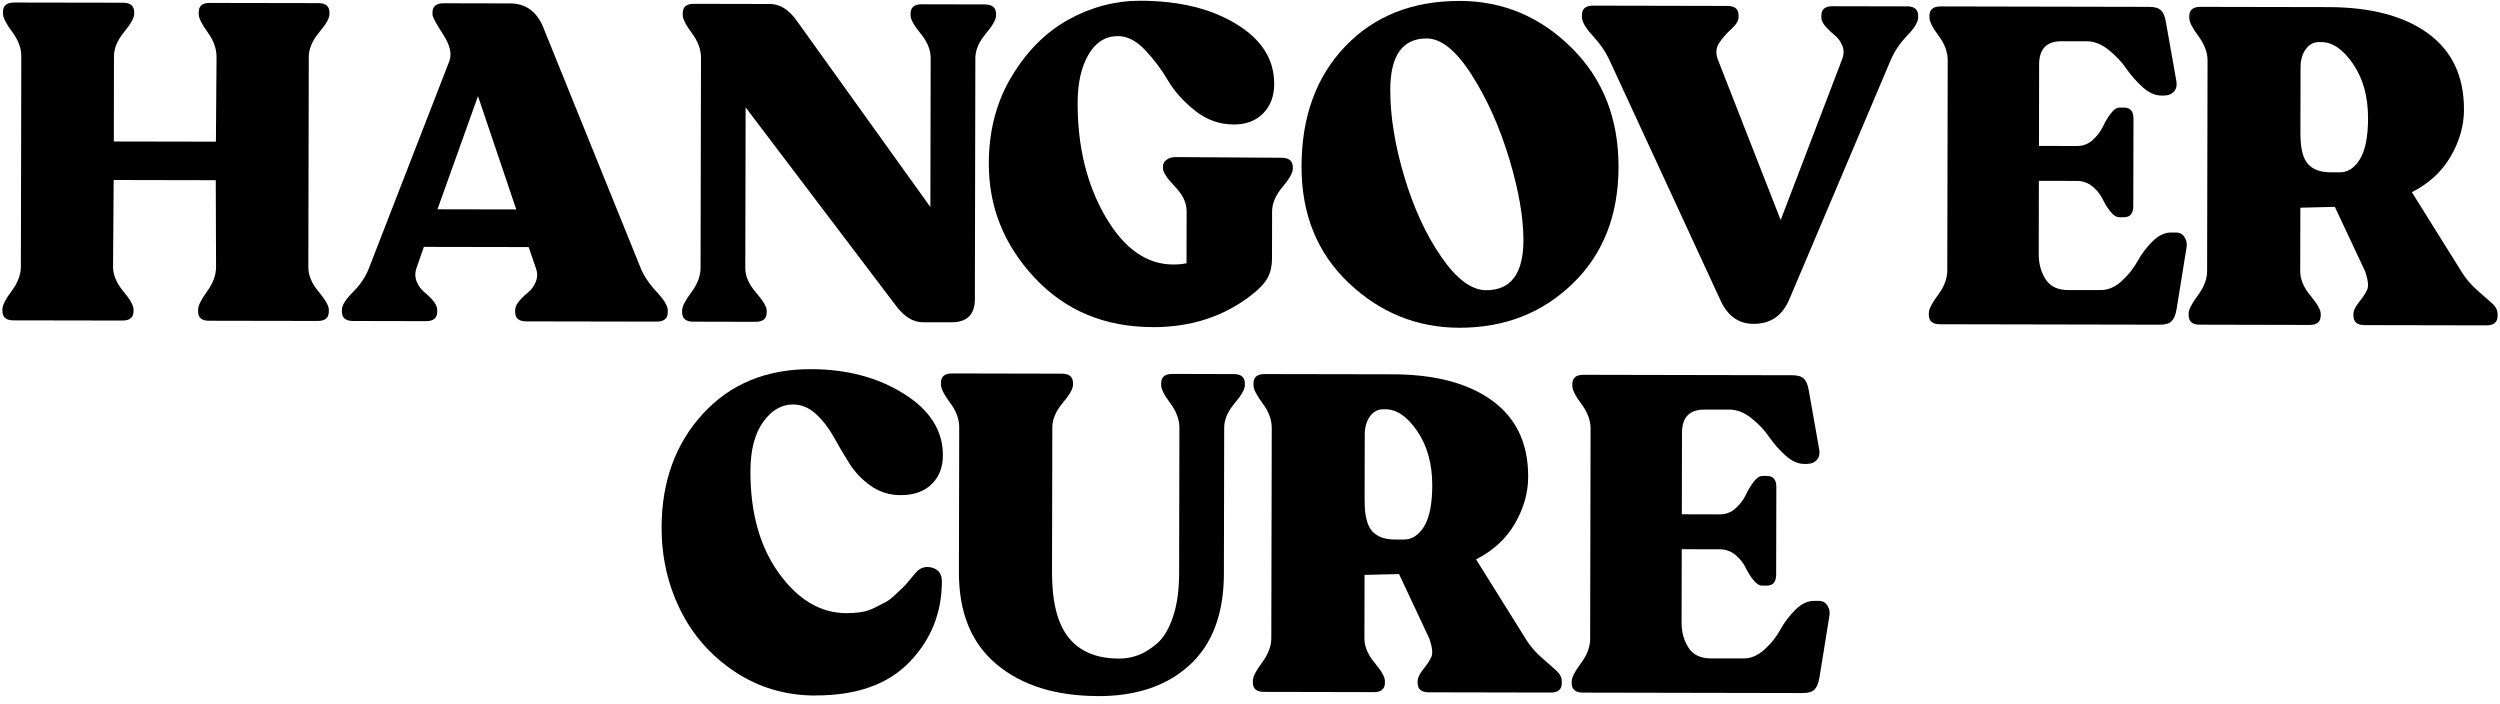
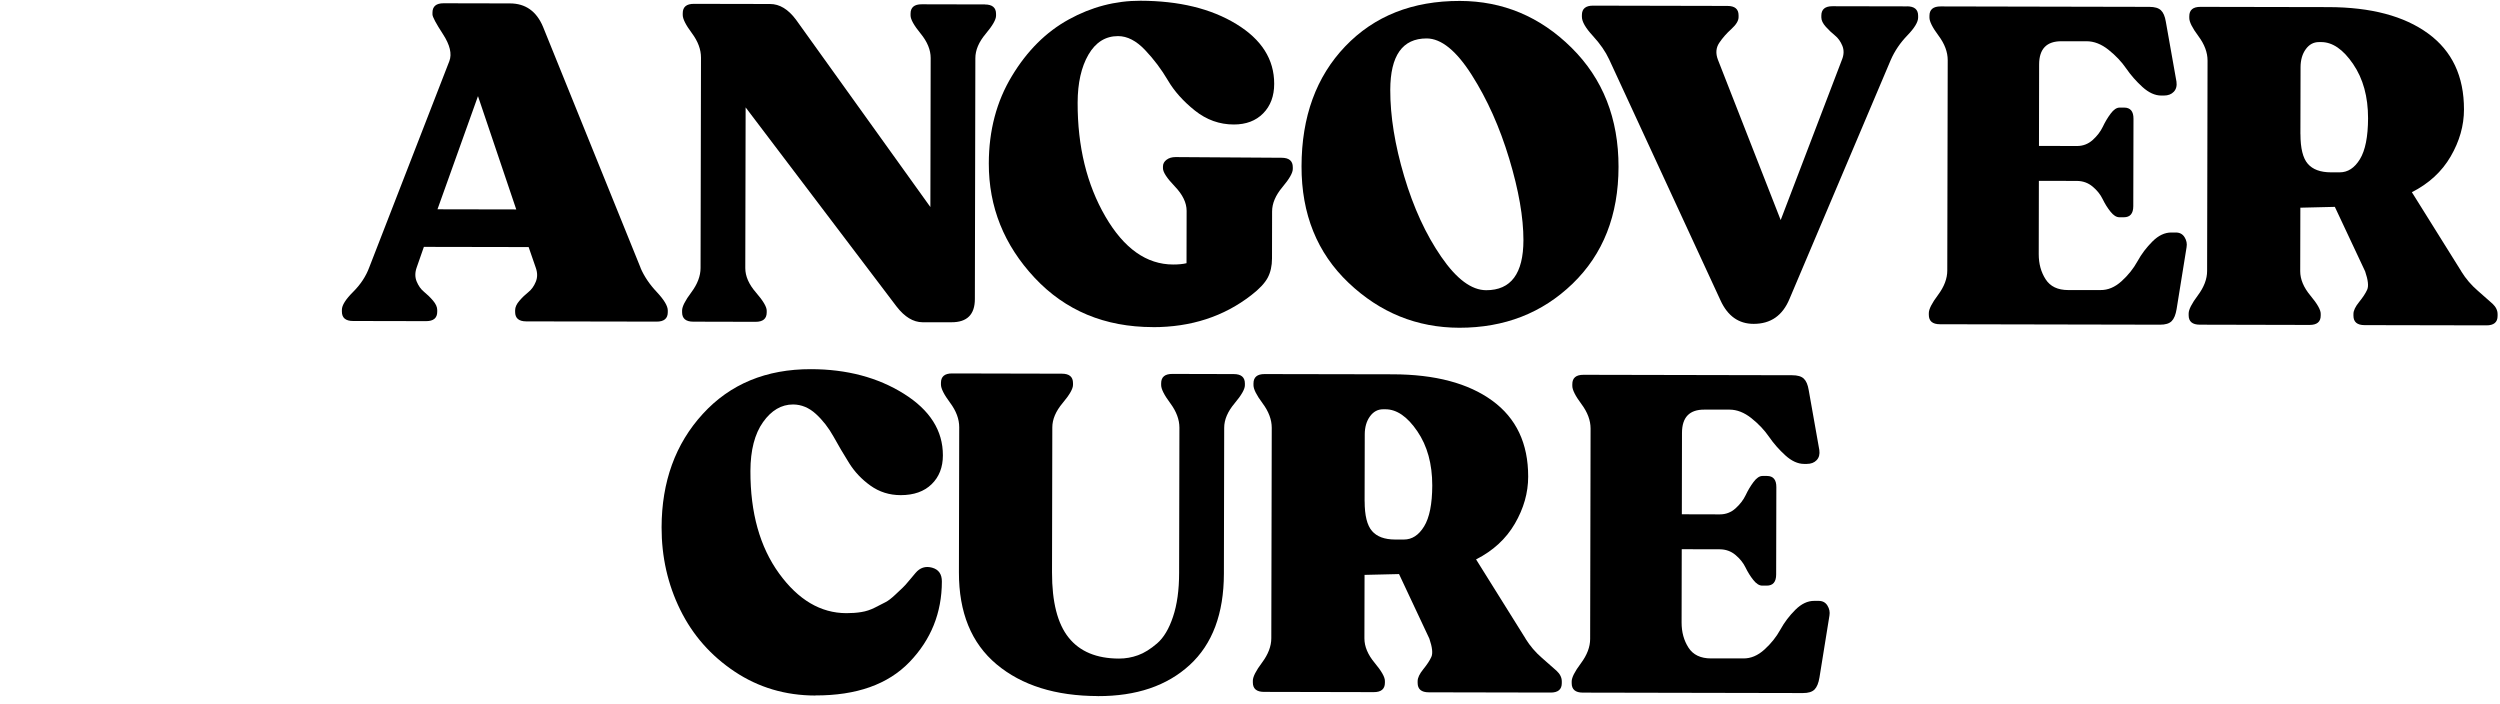
<svg xmlns="http://www.w3.org/2000/svg" width="302" height="85" viewBox="0 0 302 85" fill="none">
-   <path d="M1.64 38.706C0.737 38.7 0.291 38.318 0.291 37.562V37.344C0.291 36.881 0.661 36.148 1.406 35.156C2.145 34.165 2.521 33.185 2.521 32.211L2.573 6.795C2.573 5.822 2.21 4.836 1.47 3.844C0.731 2.853 0.361 2.125 0.361 1.656V1.439C0.361 0.682 0.813 0.301 1.717 0.307L14.859 0.33C15.756 0.33 16.208 0.712 16.208 1.468V1.685C16.208 2.155 15.797 2.882 14.988 3.874C14.172 4.865 13.767 5.845 13.767 6.819L13.75 17.092L26.082 17.115L26.158 6.842C26.158 5.869 25.8 4.883 25.085 3.891C24.363 2.9 24.005 2.172 24.005 1.703V1.486C24.005 0.729 24.439 0.348 25.308 0.354L38.449 0.377C39.347 0.377 39.799 0.758 39.799 1.515V1.732C39.799 2.202 39.382 2.929 38.549 3.921C37.716 4.912 37.3 5.892 37.3 6.866L37.247 32.281C37.247 33.255 37.657 34.241 38.485 35.232C39.312 36.224 39.728 36.957 39.722 37.421V37.638C39.722 38.395 39.265 38.776 38.367 38.77L25.225 38.747C24.363 38.747 23.929 38.365 23.929 37.608V37.391C23.929 36.928 24.293 36.194 25.014 35.203C25.736 34.212 26.1 33.232 26.1 32.258L26.064 21.768L13.732 21.744L13.656 32.234C13.656 33.208 14.067 34.194 14.894 35.185C15.721 36.177 16.138 36.91 16.132 37.374V37.591C16.132 38.348 15.674 38.729 14.777 38.723L1.635 38.7L1.64 38.706Z" fill="black" />
  <path d="M77.376 32.363C77.81 33.372 78.462 34.352 79.348 35.285C80.228 36.23 80.668 36.963 80.668 37.503V37.72C80.668 38.477 80.21 38.858 79.312 38.852L63.577 38.823C62.674 38.823 62.228 38.441 62.228 37.685V37.468C62.228 37.11 62.404 36.728 62.744 36.335C63.084 35.936 63.448 35.59 63.83 35.285C64.211 34.98 64.504 34.569 64.721 34.041C64.939 33.519 64.939 32.95 64.721 32.34L63.859 29.846L51.204 29.823L50.336 32.31C50.119 32.921 50.119 33.49 50.336 34.012C50.553 34.534 50.846 34.951 51.227 35.256C51.603 35.561 51.967 35.913 52.307 36.312C52.647 36.711 52.817 37.092 52.817 37.444V37.661C52.817 38.418 52.366 38.799 51.462 38.794L42.65 38.776C41.747 38.776 41.301 38.395 41.301 37.638V37.421C41.301 36.881 41.752 36.165 42.656 35.262C43.559 34.364 44.211 33.372 44.61 32.287L54.284 7.376C54.613 6.508 54.355 5.428 53.51 4.126C52.665 2.829 52.242 2.031 52.242 1.744V1.527C52.242 0.77 52.694 0.389 53.598 0.395L61.6 0.412C63.472 0.412 64.809 1.357 65.596 3.234L77.382 32.352L77.376 32.363ZM52.841 25.282L62.363 25.3L57.74 11.612L52.847 25.282H52.841Z" fill="black" />
  <path d="M118.973 0.541C119.876 0.541 120.322 0.923 120.322 1.679V1.896C120.322 2.366 119.905 3.093 119.072 4.085C118.239 5.076 117.823 6.056 117.823 7.03L117.764 36.124C117.764 37.995 116.819 38.934 114.948 38.928H111.434C110.313 38.917 109.275 38.283 108.301 37.022L90.072 12.973L90.031 32.387C90.031 33.361 90.459 34.346 91.322 35.338C92.184 36.329 92.618 37.063 92.618 37.526V37.743C92.618 38.5 92.161 38.881 91.263 38.876L83.748 38.858C82.844 38.858 82.398 38.477 82.398 37.72V37.503C82.398 37.039 82.768 36.306 83.513 35.314C84.252 34.323 84.628 33.343 84.628 32.369L84.68 6.954C84.68 5.98 84.317 4.994 83.578 4.003C82.838 3.011 82.475 2.284 82.475 1.814V1.597C82.475 0.84 82.926 0.459 83.83 0.465L93.023 0.483C94.173 0.483 95.217 1.116 96.156 2.378L112.39 25.012L112.425 7.006C112.425 6.033 112.026 5.047 111.211 4.055C110.401 3.064 109.996 2.336 109.996 1.867V1.65C109.996 0.893 110.448 0.512 111.351 0.518L118.978 0.535L118.973 0.541Z" fill="black" />
  <path d="M139.26 39.515C133.452 39.504 128.7 37.521 124.992 33.566C121.284 29.606 119.436 25.001 119.448 19.738C119.453 15.772 120.38 12.258 122.229 9.201C124.071 6.139 126.365 3.856 129.11 2.349C131.856 0.835 134.743 0.084 137.77 0.09C142.422 0.102 146.277 1.034 149.339 2.9C152.402 4.766 153.927 7.171 153.922 10.128C153.922 11.607 153.476 12.798 152.59 13.695C151.704 14.593 150.525 15.039 149.046 15.039C147.315 15.039 145.749 14.476 144.341 13.355C142.939 12.234 141.847 11.014 141.079 9.7C140.304 8.386 139.389 7.159 138.327 6.045C137.265 4.924 136.174 4.361 135.059 4.361C133.546 4.361 132.355 5.106 131.486 6.596C130.618 8.092 130.184 10.028 130.178 12.405C130.166 17.708 131.287 22.29 133.528 26.151C135.775 30.017 138.503 31.947 141.713 31.953C142.364 31.953 142.903 31.9 143.332 31.795L143.344 25.47C143.344 24.496 142.868 23.511 141.918 22.519C140.967 21.527 140.486 20.8 140.486 20.325V20.108C140.486 19.779 140.633 19.515 140.92 19.298C141.208 19.081 141.572 18.975 142.006 18.975L154.819 19.058C155.717 19.058 156.169 19.439 156.169 20.196V20.413C156.169 20.882 155.752 21.61 154.919 22.601C154.086 23.593 153.669 24.573 153.669 25.546L153.658 31.22C153.658 32.123 153.482 32.898 153.141 33.543C152.795 34.194 152.138 34.898 151.164 35.649C147.843 38.236 143.872 39.527 139.26 39.521V39.515Z" fill="black" />
  <path d="M176.28 39.592C171.159 39.58 166.7 37.767 162.904 34.159C159.108 30.551 157.213 25.857 157.225 20.084C157.237 14.1 158.997 9.272 162.499 5.605C166.008 1.932 170.625 0.102 176.357 0.113C181.549 0.125 186.043 2.008 189.839 5.763C193.635 9.524 195.524 14.317 195.518 20.16C195.512 26.004 193.658 30.703 189.974 34.265C186.289 37.826 181.725 39.598 176.28 39.592ZM179.531 35.057C182.523 35.062 184.025 33.05 184.031 29.008C184.031 26.268 183.467 22.994 182.318 19.187C181.173 15.385 179.666 12.011 177.794 9.066C175.923 6.121 174.104 4.648 172.338 4.643C169.416 4.643 167.955 6.708 167.944 10.856C167.938 14.03 168.501 17.509 169.627 21.299C170.754 25.089 172.244 28.327 174.098 31.014C175.946 33.707 177.759 35.051 179.525 35.057H179.531Z" fill="black" />
  <path d="M230.361 0.764C231.259 0.764 231.71 1.145 231.71 1.902V2.119C231.71 2.659 231.276 3.38 230.408 4.278C229.54 5.176 228.871 6.167 228.401 7.247L216.175 36.1C215.342 38.118 213.899 39.127 211.839 39.122C210.038 39.122 208.706 38.177 207.844 36.3L194.385 7.176C193.951 6.238 193.3 5.293 192.414 4.331C191.534 3.375 191.094 2.612 191.094 2.031V1.814C191.094 1.057 191.551 0.676 192.449 0.682L208.671 0.717C209.575 0.717 210.02 1.098 210.02 1.855V2.072C210.02 2.5 209.727 2.982 209.152 3.504C208.571 4.026 208.084 4.583 207.685 5.176C207.287 5.768 207.234 6.449 207.521 7.206L215.107 26.584L222.499 7.235C222.752 6.625 222.769 6.056 222.558 5.534C222.341 5.011 222.048 4.595 221.666 4.29C221.285 3.985 220.921 3.633 220.557 3.234C220.2 2.835 220.018 2.459 220.018 2.102V1.884C220.018 1.128 220.469 0.746 221.373 0.752L230.349 0.77L230.361 0.764Z" fill="black" />
  <path d="M234.351 39.169C233.448 39.169 233.002 38.788 233.002 38.031V37.814C233.002 37.351 233.371 36.617 234.117 35.626C234.856 34.634 235.231 33.654 235.231 32.681L235.284 7.265C235.284 6.291 234.92 5.306 234.181 4.314C233.442 3.323 233.078 2.595 233.078 2.126V1.909C233.078 1.152 233.53 0.771 234.433 0.776L259.632 0.829C260.283 0.829 260.746 0.964 261.04 1.24C261.327 1.51 261.527 1.973 261.632 2.619L262.917 9.864C262.988 10.375 262.882 10.78 262.594 11.085C262.307 11.39 261.908 11.542 261.403 11.542H261.081C260.324 11.542 259.567 11.196 258.81 10.51C258.054 9.823 257.396 9.072 256.839 8.263C256.282 7.453 255.572 6.702 254.709 6.016C253.847 5.329 252.961 4.983 252.063 4.983H249.036C247.235 4.971 246.331 5.904 246.326 7.782L246.308 17.626L250.902 17.638C251.623 17.638 252.257 17.397 252.797 16.91C253.337 16.424 253.741 15.895 254.017 15.32C254.287 14.745 254.604 14.212 254.968 13.725C255.331 13.238 255.689 12.997 256.053 12.997H256.593C257.349 12.997 257.731 13.449 257.725 14.352L257.701 24.895C257.701 25.799 257.32 26.245 256.563 26.245H256.024C255.66 26.245 255.302 26.016 254.944 25.564C254.586 25.118 254.269 24.608 253.999 24.05C253.73 23.493 253.325 22.988 252.785 22.537C252.245 22.085 251.612 21.862 250.89 21.856L246.296 21.845L246.279 30.709C246.279 31.865 246.554 32.874 247.112 33.737C247.669 34.605 248.578 35.039 249.84 35.039H253.735C254.639 35.051 255.484 34.693 256.282 33.971C257.074 33.256 257.719 32.452 258.206 31.566C258.693 30.68 259.297 29.882 260.025 29.16C260.746 28.445 261.503 28.081 262.301 28.087H262.841C263.31 28.087 263.662 28.275 263.897 28.656C264.132 29.037 264.214 29.436 264.137 29.87L262.935 37.333C262.823 38.02 262.624 38.501 262.336 38.794C262.049 39.081 261.58 39.228 260.928 39.222L234.375 39.169H234.351Z" fill="black" />
  <path d="M297.332 32.804C297.872 33.672 298.529 34.441 299.303 35.109C300.078 35.778 300.67 36.3 301.087 36.682C301.498 37.063 301.709 37.486 301.709 37.955V38.172C301.709 38.929 301.251 39.31 300.354 39.304L285.645 39.275C284.742 39.275 284.296 38.894 284.296 38.137V37.92C284.296 37.527 284.525 37.045 284.976 36.488C285.428 35.931 285.757 35.438 285.95 35.004C286.15 34.576 286.068 33.836 285.71 32.786L282.049 24.989L277.883 25.089L277.866 32.763C277.866 33.737 278.276 34.722 279.104 35.714C279.931 36.705 280.347 37.439 280.342 37.902V38.119C280.342 38.876 279.89 39.257 278.986 39.252L265.739 39.222C264.835 39.222 264.389 38.841 264.389 38.084V37.867C264.389 37.403 264.759 36.67 265.504 35.679C266.243 34.687 266.619 33.707 266.619 32.733L266.672 7.318C266.672 6.344 266.308 5.358 265.569 4.367C264.829 3.375 264.466 2.648 264.466 2.179V1.961C264.466 1.205 264.917 0.823 265.821 0.829L281.286 0.859C286.408 0.87 290.415 1.932 293.313 4.044C296.211 6.156 297.655 9.213 297.649 13.22C297.649 15.168 297.109 17.063 296.041 18.899C294.974 20.736 293.413 22.173 291.354 23.217L297.338 32.798L297.332 32.804ZM277.895 16.212C277.895 17.908 278.188 19.099 278.781 19.785C279.373 20.471 280.3 20.812 281.562 20.818H282.641C283.615 20.818 284.425 20.296 285.076 19.234C285.727 18.172 286.056 16.517 286.062 14.288C286.062 11.689 285.469 9.512 284.261 7.74C283.058 5.969 281.767 5.083 280.4 5.083H280.13C279.479 5.083 278.951 5.37 278.535 5.945C278.118 6.52 277.913 7.242 277.907 8.104L277.889 16.212H277.895Z" fill="black" />
  <path d="M98.483 84.02C94.881 84.014 91.636 83.052 88.756 81.134C85.875 79.215 83.681 76.728 82.173 73.659C80.665 70.597 79.915 67.276 79.92 63.703C79.932 58.188 81.587 53.618 84.895 50.004C88.198 46.39 92.558 44.583 97.967 44.595C102.291 44.601 106.034 45.592 109.184 47.563C112.335 49.535 113.907 52.016 113.901 55.008C113.901 56.452 113.444 57.613 112.54 58.493C111.637 59.373 110.393 59.813 108.809 59.813C107.436 59.813 106.222 59.426 105.16 58.669C104.098 57.913 103.235 56.997 102.572 55.935C101.909 54.874 101.276 53.806 100.689 52.738C100.097 51.676 99.387 50.761 98.559 50.004C97.732 49.247 96.811 48.866 95.802 48.86C94.394 48.86 93.185 49.57 92.176 50.99C91.167 52.41 90.657 54.381 90.651 56.904C90.639 61.955 91.795 66.073 94.112 69.271C96.43 72.468 99.14 74.064 102.244 74.07C102.895 74.07 103.499 74.029 104.057 73.935C104.614 73.847 105.16 73.665 105.682 73.401C106.204 73.131 106.632 72.914 106.955 72.75C107.278 72.592 107.665 72.292 108.123 71.864C108.574 71.436 108.879 71.148 109.044 70.996C109.208 70.855 109.495 70.532 109.912 70.028C110.328 69.523 110.551 69.253 110.592 69.218C111.132 68.573 111.801 68.356 112.593 68.573C113.385 68.79 113.784 69.353 113.778 70.251C113.772 74.035 112.464 77.279 109.865 79.978C107.26 82.677 103.476 84.02 98.501 84.009L98.483 84.02Z" fill="black" />
  <path d="M132.629 84.085C127.507 84.073 123.429 82.794 120.384 80.248C117.339 77.696 115.826 73.994 115.838 69.125L115.873 51.6C115.873 50.626 115.509 49.641 114.77 48.649C114.031 47.658 113.667 46.93 113.667 46.461V46.244C113.667 45.487 114.119 45.105 115.022 45.111L128.269 45.141C129.173 45.141 129.619 45.522 129.619 46.279V46.496C129.619 46.965 129.202 47.693 128.369 48.684C127.536 49.676 127.12 50.656 127.12 51.63L127.084 69.154C127.079 72.721 127.747 75.349 129.097 77.027C130.446 78.711 132.47 79.55 135.175 79.556C135.967 79.556 136.735 79.421 137.475 79.151C138.214 78.887 138.982 78.406 139.775 77.725C140.567 77.045 141.212 75.971 141.699 74.51C142.192 73.05 142.438 71.278 142.438 69.183L142.473 51.659C142.473 50.685 142.104 49.699 141.37 48.708C140.631 47.716 140.267 46.989 140.267 46.52V46.302C140.267 45.545 140.719 45.164 141.623 45.17L149.032 45.188C149.936 45.188 150.382 45.569 150.382 46.326V46.543C150.382 47.012 149.965 47.74 149.132 48.731C148.299 49.723 147.883 50.703 147.883 51.676L147.847 69.306C147.836 74.141 146.457 77.814 143.717 80.33C140.971 82.847 137.275 84.103 132.623 84.091L132.629 84.085Z" fill="black" />
  <path d="M184.287 77.161C184.827 78.029 185.484 78.798 186.258 79.467C187.033 80.136 187.625 80.658 188.042 81.039C188.452 81.421 188.664 81.843 188.664 82.312V82.529C188.664 83.286 188.206 83.668 187.308 83.662L172.6 83.632C171.697 83.632 171.251 83.251 171.251 82.494V82.277C171.251 81.884 171.48 81.403 171.931 80.846C172.383 80.288 172.712 79.795 172.905 79.361C173.105 78.933 173.023 78.194 172.665 77.144L169.004 69.347L164.838 69.446L164.821 77.12C164.821 78.094 165.231 79.08 166.058 80.071C166.886 81.063 167.302 81.796 167.296 82.26V82.477C167.296 83.233 166.845 83.615 165.941 83.609L152.694 83.58C151.79 83.58 151.344 83.198 151.344 82.441V82.224C151.344 81.761 151.714 81.028 152.459 80.036C153.198 79.044 153.574 78.065 153.574 77.091L153.627 51.675C153.627 50.702 153.263 49.716 152.524 48.724C151.784 47.733 151.421 47.005 151.421 46.536V46.319C151.421 45.562 151.872 45.181 152.776 45.187L168.241 45.216C173.363 45.228 177.37 46.29 180.268 48.402C183.166 50.514 184.61 53.57 184.604 57.578C184.604 59.525 184.064 61.42 182.996 63.257C181.928 65.093 180.368 66.53 178.309 67.575L184.293 77.155L184.287 77.161ZM164.85 60.57C164.85 62.265 165.143 63.456 165.736 64.142C166.328 64.829 167.255 65.169 168.517 65.175H169.596C170.57 65.175 171.38 64.653 172.031 63.591C172.682 62.529 173.011 60.875 173.017 58.645C173.017 56.046 172.424 53.87 171.215 52.098C170.013 50.326 168.722 49.44 167.355 49.44H167.085C166.434 49.44 165.906 49.728 165.489 50.303C165.073 50.877 164.867 51.599 164.862 52.462L164.844 60.57H164.85Z" fill="black" />
  <path d="M191.209 83.668C190.306 83.668 189.86 83.287 189.86 82.53V82.313C189.86 81.85 190.23 81.116 190.975 80.125C191.714 79.133 192.09 78.154 192.09 77.18L192.142 51.764C192.142 50.79 191.779 49.805 191.039 48.813C190.3 47.822 189.936 47.094 189.936 46.625V46.408C189.936 45.651 190.388 45.27 191.292 45.276L216.49 45.328C217.141 45.328 217.605 45.463 217.898 45.739C218.185 46.009 218.385 46.472 218.491 47.118L219.775 54.363C219.846 54.874 219.74 55.279 219.453 55.584C219.165 55.889 218.766 56.041 218.262 56.041H217.939C217.182 56.041 216.425 55.695 215.669 55.009C214.912 54.322 214.255 53.571 213.697 52.762C213.14 51.952 212.43 51.201 211.568 50.515C210.705 49.828 209.819 49.482 208.922 49.482H205.894C204.093 49.47 203.19 50.403 203.184 52.281L203.166 62.125L207.76 62.137C208.482 62.137 209.115 61.896 209.655 61.409C210.195 60.922 210.6 60.395 210.875 59.819C211.145 59.245 211.462 58.711 211.826 58.224C212.19 57.737 212.547 57.496 212.911 57.496H213.451C214.208 57.496 214.589 57.948 214.583 58.852L214.56 69.394C214.56 70.298 214.178 70.744 213.422 70.744H212.882C212.518 70.744 212.16 70.515 211.802 70.063C211.444 69.617 211.128 69.107 210.858 68.549C210.588 67.992 210.183 67.487 209.643 67.036C209.104 66.584 208.47 66.361 207.748 66.355L203.154 66.344L203.137 75.208C203.137 76.364 203.413 77.373 203.97 78.236C204.527 79.104 205.437 79.538 206.698 79.538H210.594C211.497 79.55 212.342 79.192 213.14 78.47C213.932 77.755 214.577 76.951 215.064 76.065C215.551 75.179 216.156 74.381 216.883 73.659C217.605 72.944 218.362 72.58 219.159 72.586H219.699C220.169 72.586 220.521 72.774 220.755 73.155C220.99 73.536 221.072 73.935 220.996 74.369L219.793 81.832C219.682 82.519 219.482 83 219.195 83.293C218.907 83.58 218.438 83.727 217.787 83.721L191.233 83.668H191.209Z" fill="black" />
</svg>